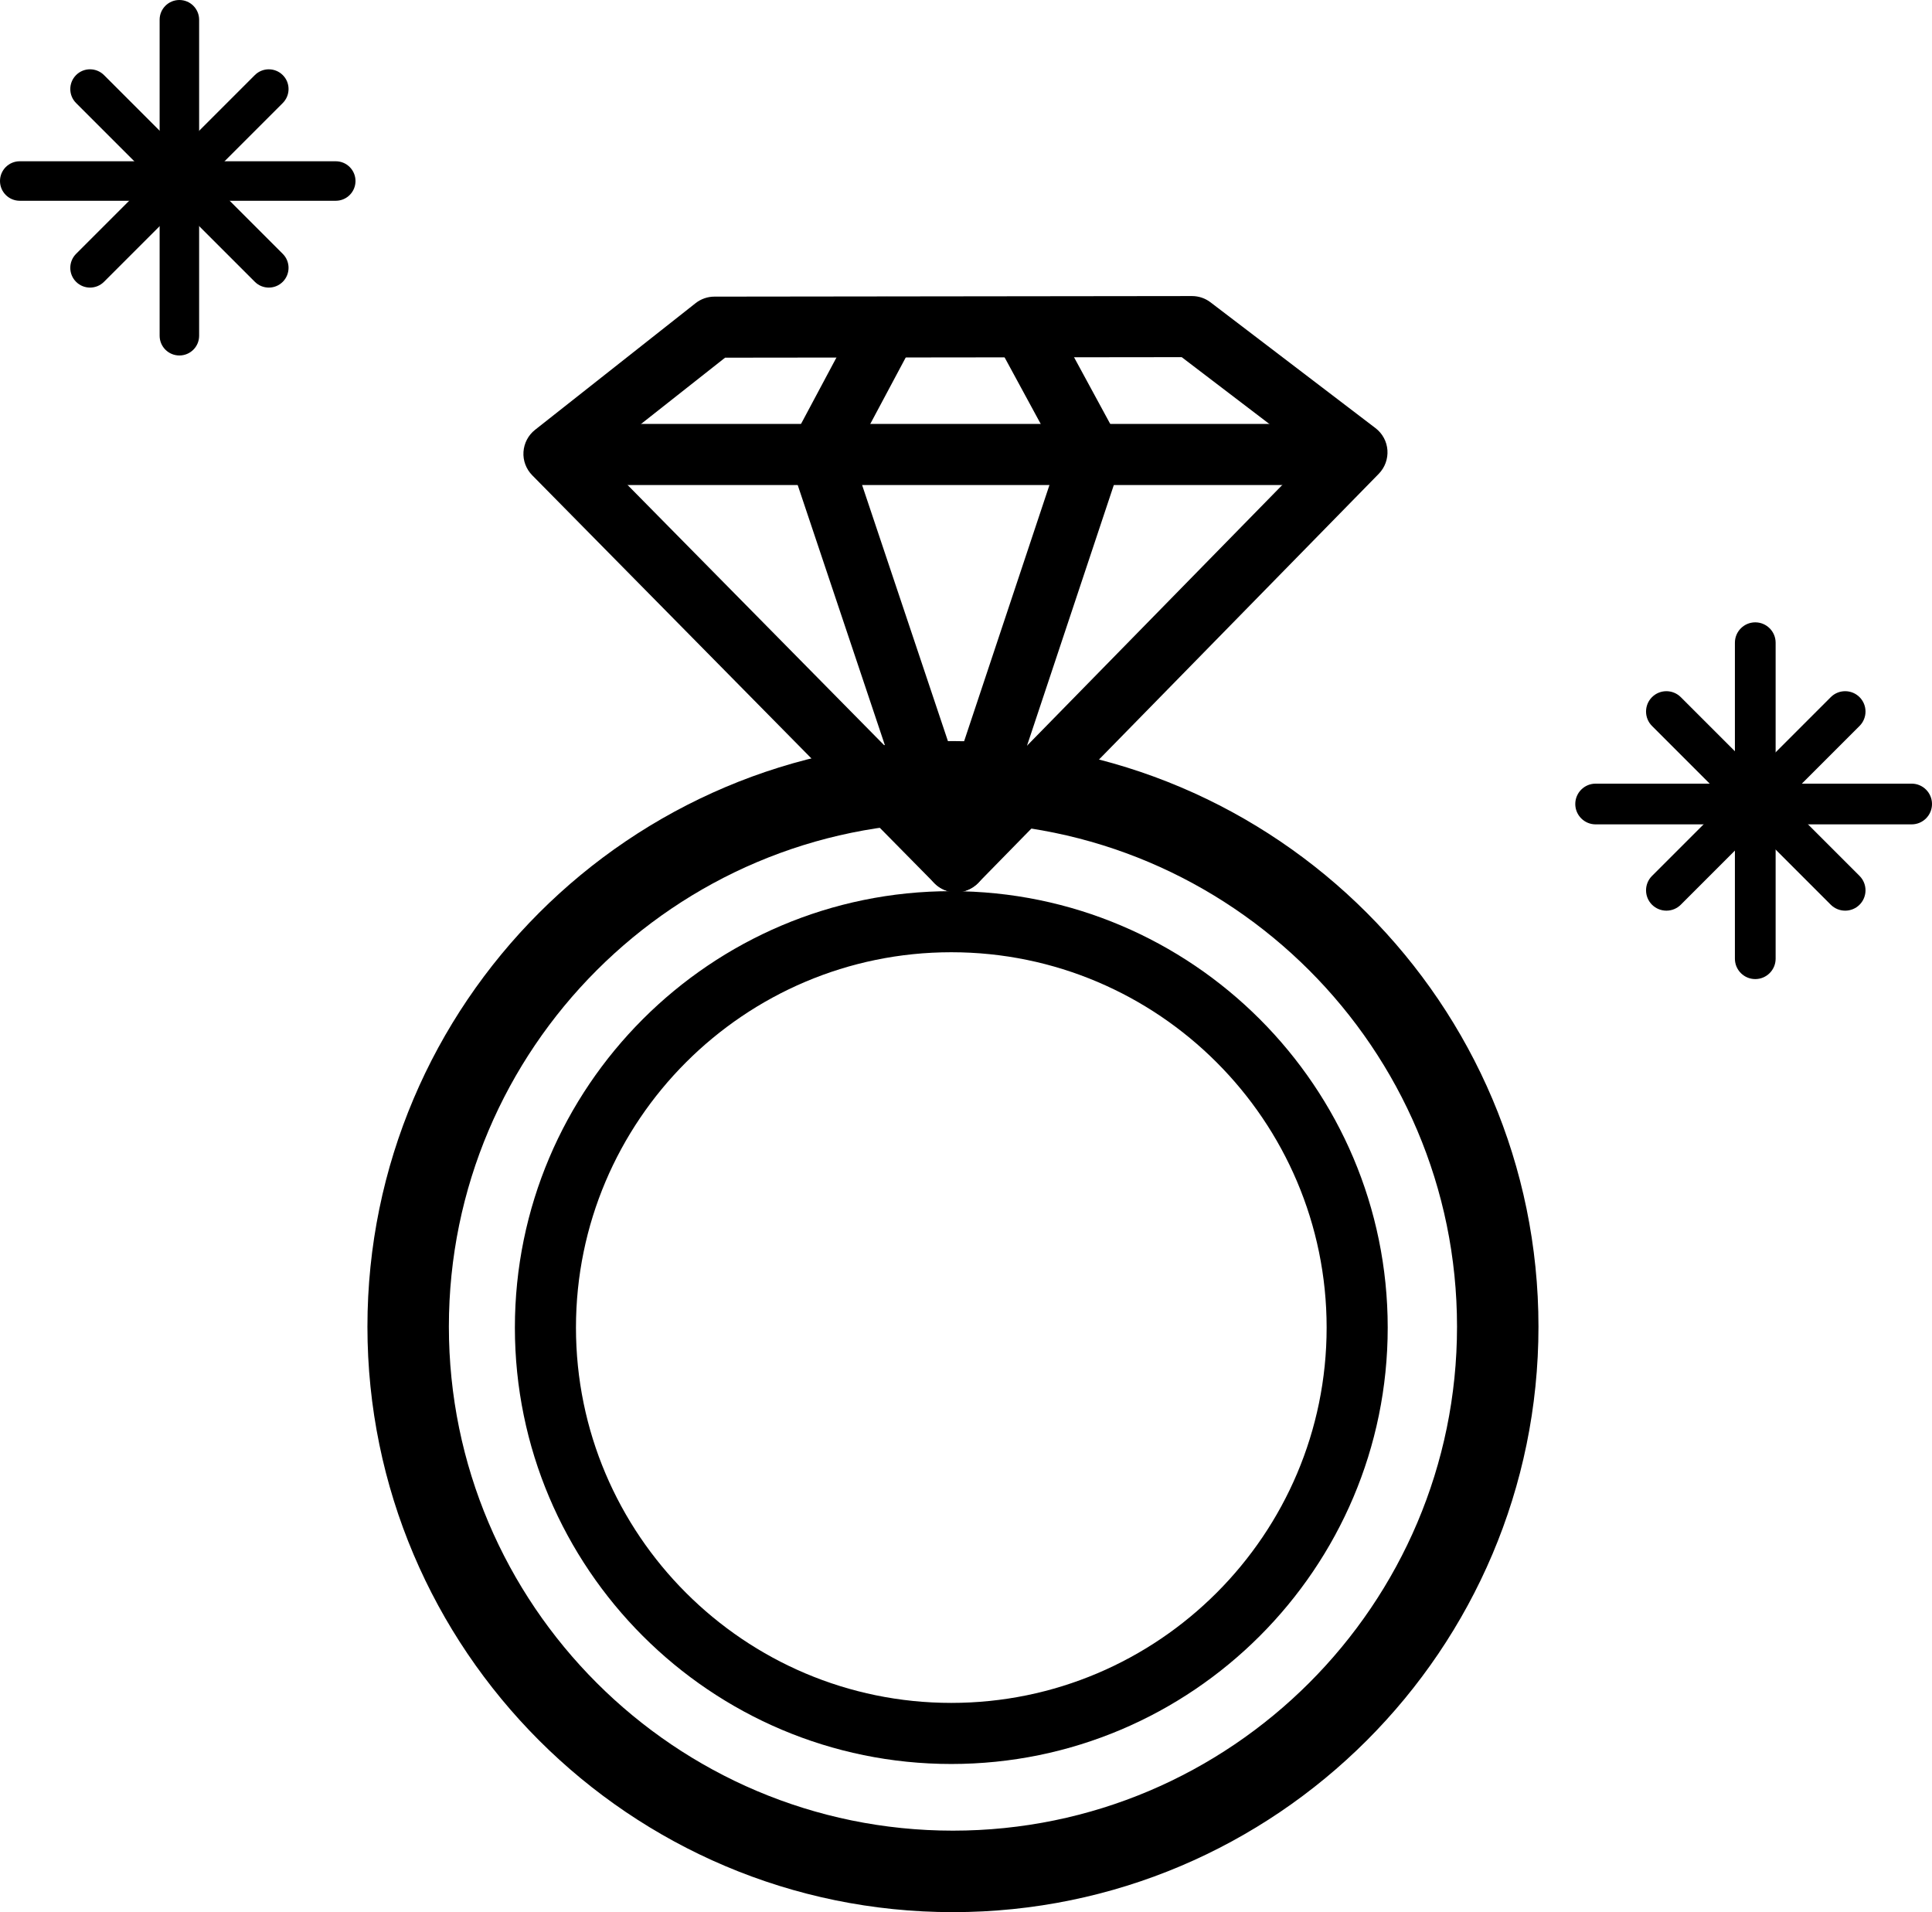
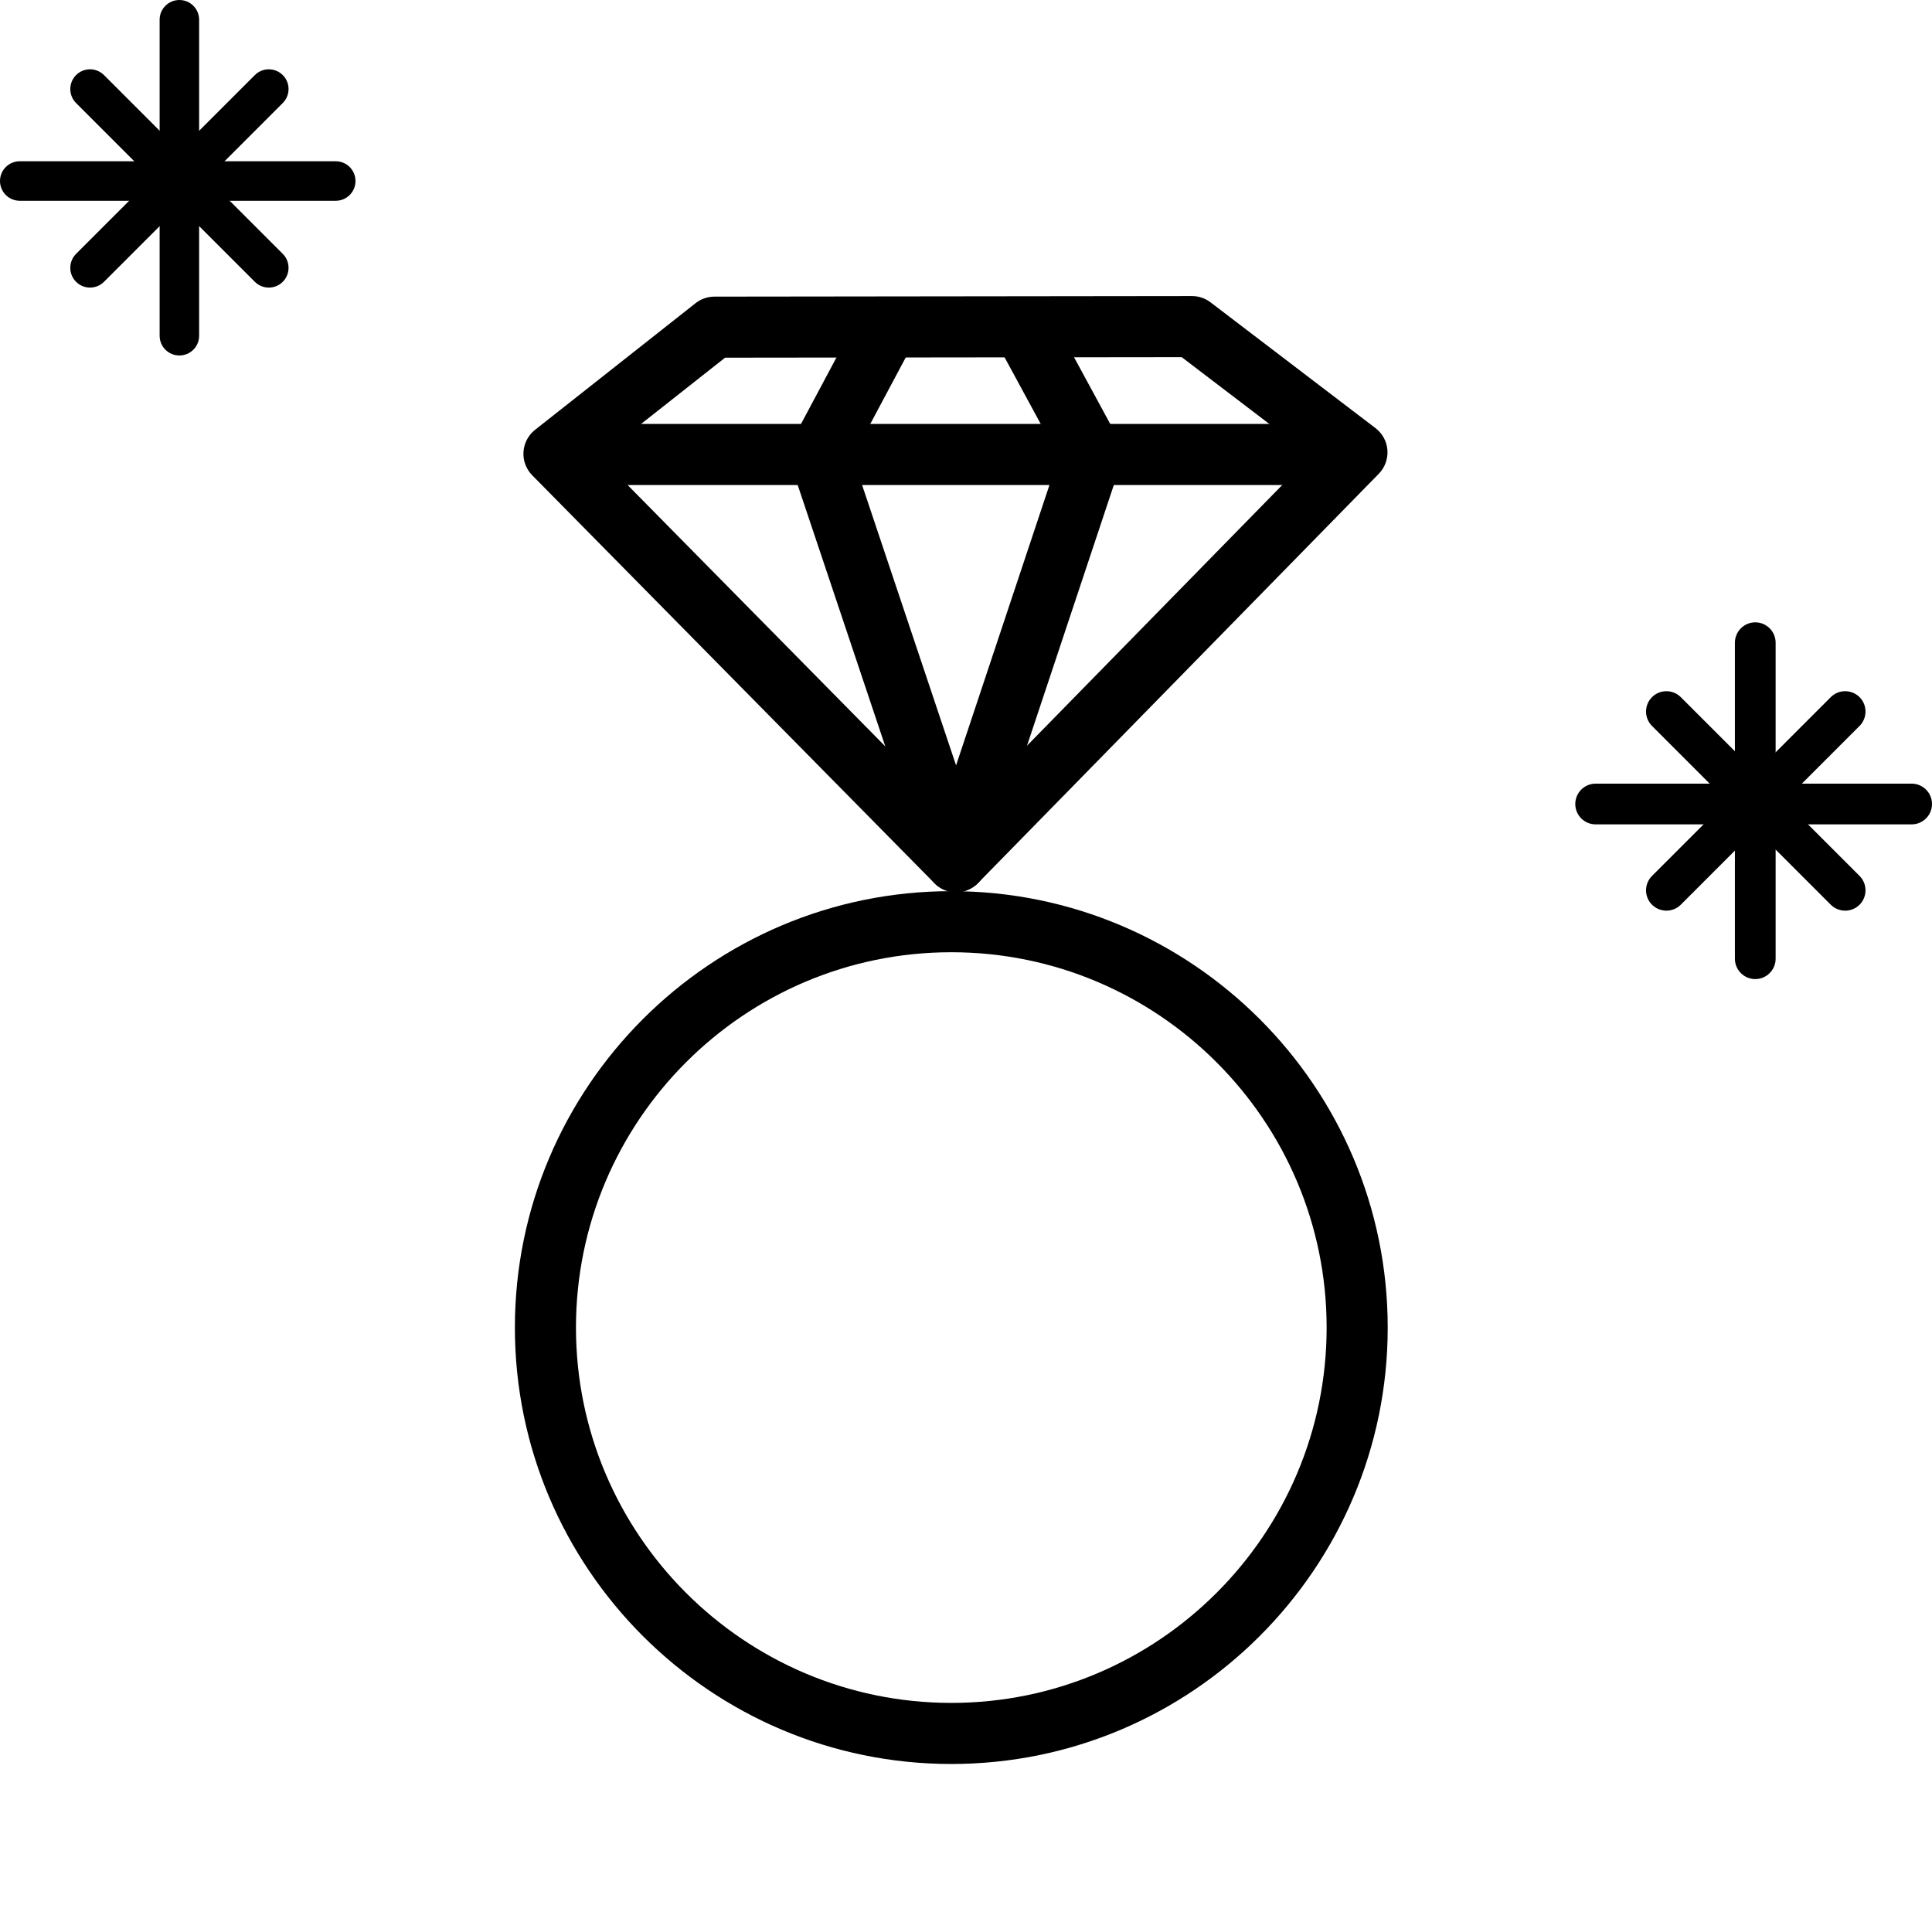
<svg xmlns="http://www.w3.org/2000/svg" version="1.1" id="Capa_1" x="0px" y="0px" width="47.444px" height="46.954px" viewBox="0 0 47.444 46.954" style="enable-background:new 0 0 47.444 46.954;" xml:space="preserve">
  <g id="Diamond_Ring">
    <path d="M23.48,21.911c-0.201,0-0.393-0.081-0.534-0.224L13.069,11.67c-0.149-0.152-0.228-0.36-0.214-0.573s0.117-0.41,0.284-0.542   l3.942-3.11c0.132-0.104,0.295-0.161,0.463-0.161L29.271,7.27c0,0,0,0,0.001,0c0.165,0,0.324,0.054,0.455,0.154l4.051,3.089   c0.171,0.13,0.278,0.328,0.293,0.542s-0.062,0.425-0.212,0.579l-9.843,10.052C23.875,21.83,23.655,21.913,23.48,21.911z    M14.725,11.213l8.753,8.877l8.715-8.9l-3.174-2.42L17.806,8.783L14.725,11.213z" />
    <path d="M33.2,11.91H13.725c-0.414,0-0.75-0.336-0.75-0.75s0.336-0.75,0.75-0.75H33.2c0.414,0,0.75,0.336,0.75,0.75   S33.614,11.91,33.2,11.91z" />
    <path d="M20.125,11.902c-0.119,0-0.24-0.028-0.353-0.088c-0.365-0.195-0.504-0.649-0.309-1.015l1.662-3.115   c0.194-0.366,0.649-0.504,1.015-0.309c0.365,0.195,0.504,0.649,0.309,1.015l-1.662,3.115   C20.652,11.758,20.393,11.902,20.125,11.902z" />
    <path d="M26.813,11.902c-0.266,0-0.524-0.142-0.66-0.393l-1.676-3.089c-0.198-0.364-0.062-0.819,0.302-1.017   c0.361-0.196,0.819-0.063,1.017,0.302l1.676,3.089c0.198,0.364,0.062,0.819-0.302,1.017C27.057,11.873,26.935,11.902,26.813,11.902   z" />
    <path d="M23.48,21.911c-0.322,0-0.609-0.206-0.711-0.512l-3.354-10.008c-0.132-0.393,0.08-0.818,0.473-0.949   c0.393-0.133,0.818,0.08,0.949,0.473l2.641,7.88l2.624-7.878c0.13-0.393,0.555-0.608,0.948-0.475   c0.393,0.131,0.605,0.555,0.475,0.948l-3.333,10.008C24.09,21.704,23.803,21.91,23.48,21.911L23.48,21.911z" />
    <path d="M43.104,24.042c-0.276,0-0.5-0.224-0.5-0.5v-7.76c0-0.276,0.224-0.5,0.5-0.5s0.5,0.224,0.5,0.5v7.76   C43.604,23.818,43.38,24.042,43.104,24.042z" />
    <path d="M45.312,22.362c-0.128,0-0.256-0.049-0.354-0.146l-4.39-4.39c-0.195-0.195-0.195-0.512,0-0.707s0.512-0.195,0.707,0   l4.39,4.39c0.195,0.195,0.195,0.512,0,0.707C45.568,22.313,45.44,22.362,45.312,22.362z" />
    <path d="M40.922,22.362c-0.128,0-0.256-0.049-0.354-0.146c-0.195-0.195-0.195-0.512,0-0.707l4.39-4.39   c0.195-0.195,0.512-0.195,0.707,0s0.195,0.512,0,0.707l-4.39,4.39C41.178,22.313,41.05,22.362,40.922,22.362z" />
    <path d="M46.944,20.243h-7.76c-0.276,0-0.5-0.224-0.5-0.5s0.224-0.5,0.5-0.5h7.76c0.276,0,0.5,0.224,0.5,0.5   S47.22,20.243,46.944,20.243z" />
    <path d="M4.405,8.729c-0.268,0-0.485-0.217-0.485-0.485v-7.76C3.92,0.217,4.137,0,4.405,0S4.89,0.217,4.89,0.485v7.76   C4.89,8.513,4.673,8.729,4.405,8.729z" />
    <path d="M6.601,7.062c-0.124,0-0.248-0.047-0.343-0.142l-4.39-4.39c-0.189-0.189-0.189-0.496,0-0.686s0.496-0.189,0.686,0   l4.39,4.39c0.189,0.189,0.189,0.496,0,0.686C6.849,7.015,6.725,7.062,6.601,7.062z" />
    <path d="M2.211,7.062c-0.124,0-0.248-0.047-0.343-0.142c-0.189-0.189-0.189-0.496,0-0.686l4.39-4.39   c0.189-0.189,0.496-0.189,0.686,0s0.189,0.496,0,0.686l-4.39,4.39C2.459,7.015,2.335,7.062,2.211,7.062z" />
    <path d="M8.245,4.93h-7.76C0.217,4.93,0,4.713,0,4.445S0.217,3.96,0.485,3.96h7.76c0.268,0,0.485,0.217,0.485,0.485   S8.513,4.93,8.245,4.93z" />
-     <path d="M23.401,46.954c-7.928,0-14.378-6.45-14.378-14.377c0-7.929,6.45-14.379,14.378-14.379c7.929,0,14.379,6.45,14.379,14.379   C37.78,40.504,31.33,46.954,23.401,46.954z M23.401,20.197c-6.825,0-12.378,5.553-12.378,12.379   c0,6.825,5.553,12.377,12.378,12.377c6.826,0,12.379-5.553,12.379-12.377C35.78,25.75,30.227,20.197,23.401,20.197z" />
    <path d="M23.361,43.316c-5.909,0-10.717-4.807-10.717-10.716s4.808-10.717,10.717-10.717S34.078,26.69,34.078,32.6   S29.27,43.316,23.361,43.316z M23.361,23.383c-5.082,0-9.217,4.135-9.217,9.217s4.135,9.216,9.217,9.216s9.217-4.134,9.217-9.216   S28.443,23.383,23.361,23.383z" />
  </g>
  <g>
</g>
  <g>
</g>
  <g>
</g>
  <g>
</g>
  <g>
</g>
  <g>
</g>
  <g>
</g>
  <g>
</g>
  <g>
</g>
  <g>
</g>
  <g>
</g>
  <g>
</g>
  <g>
</g>
  <g>
</g>
  <g>
</g>
</svg>